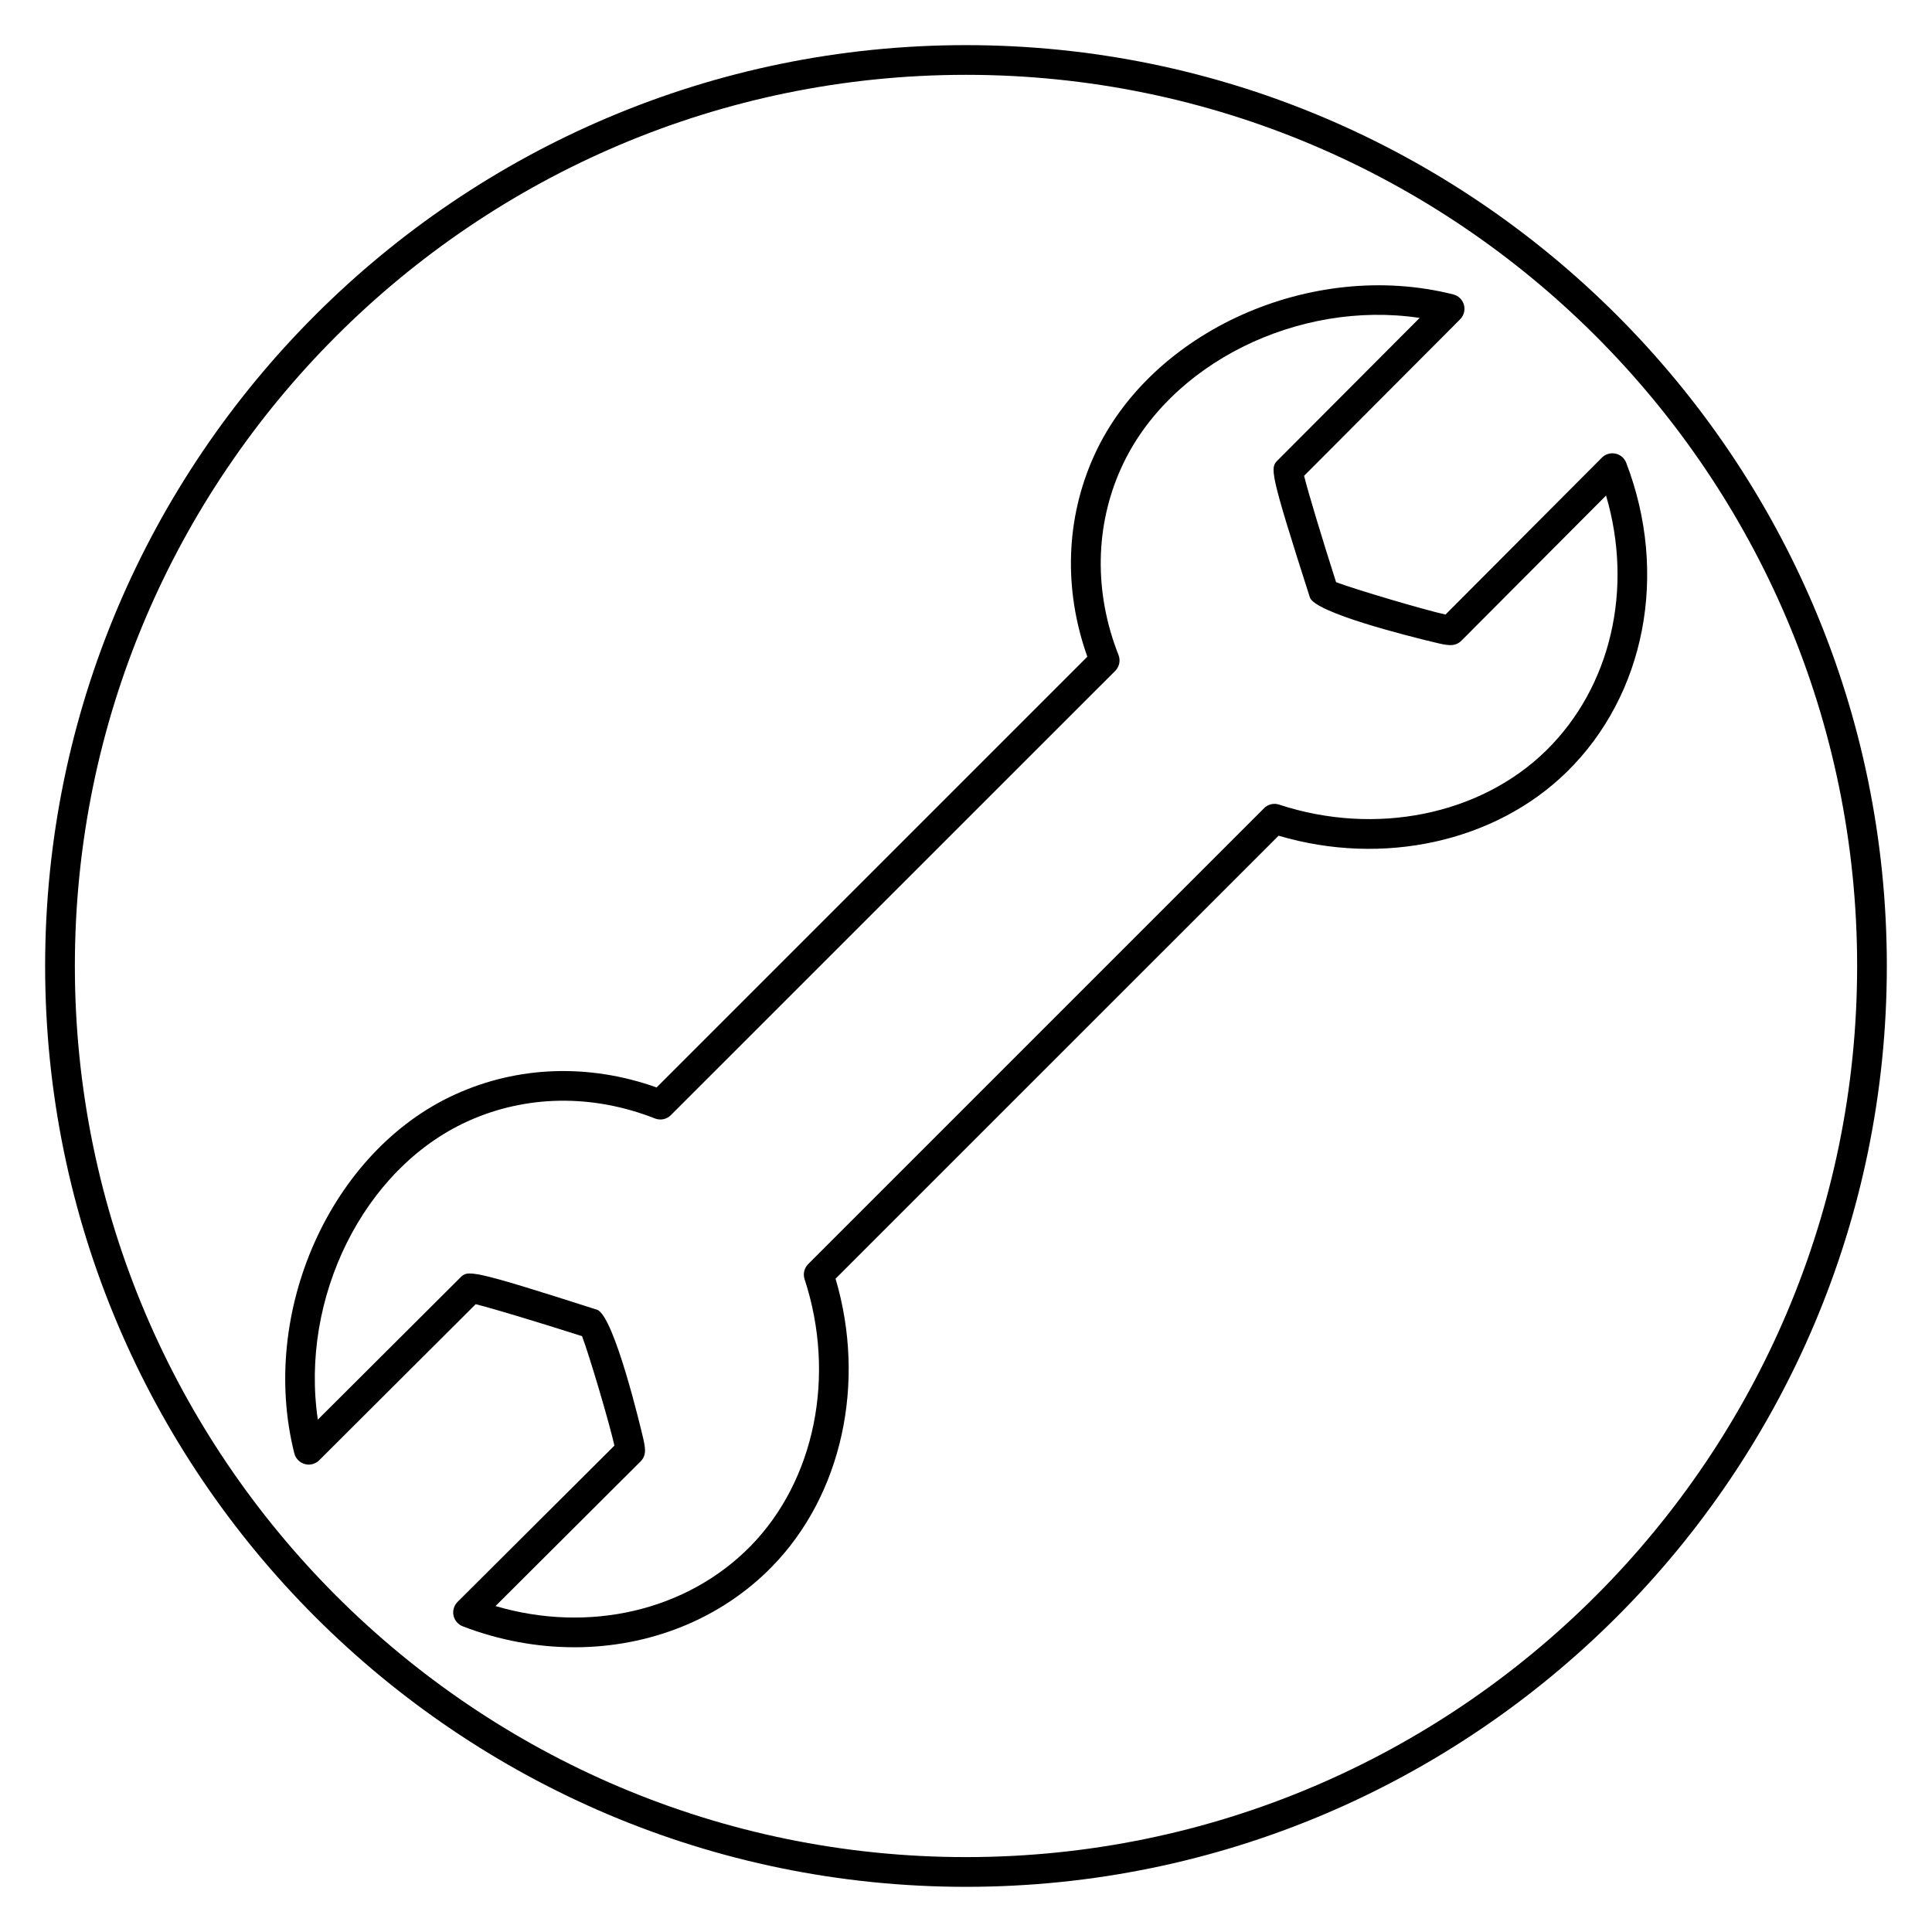
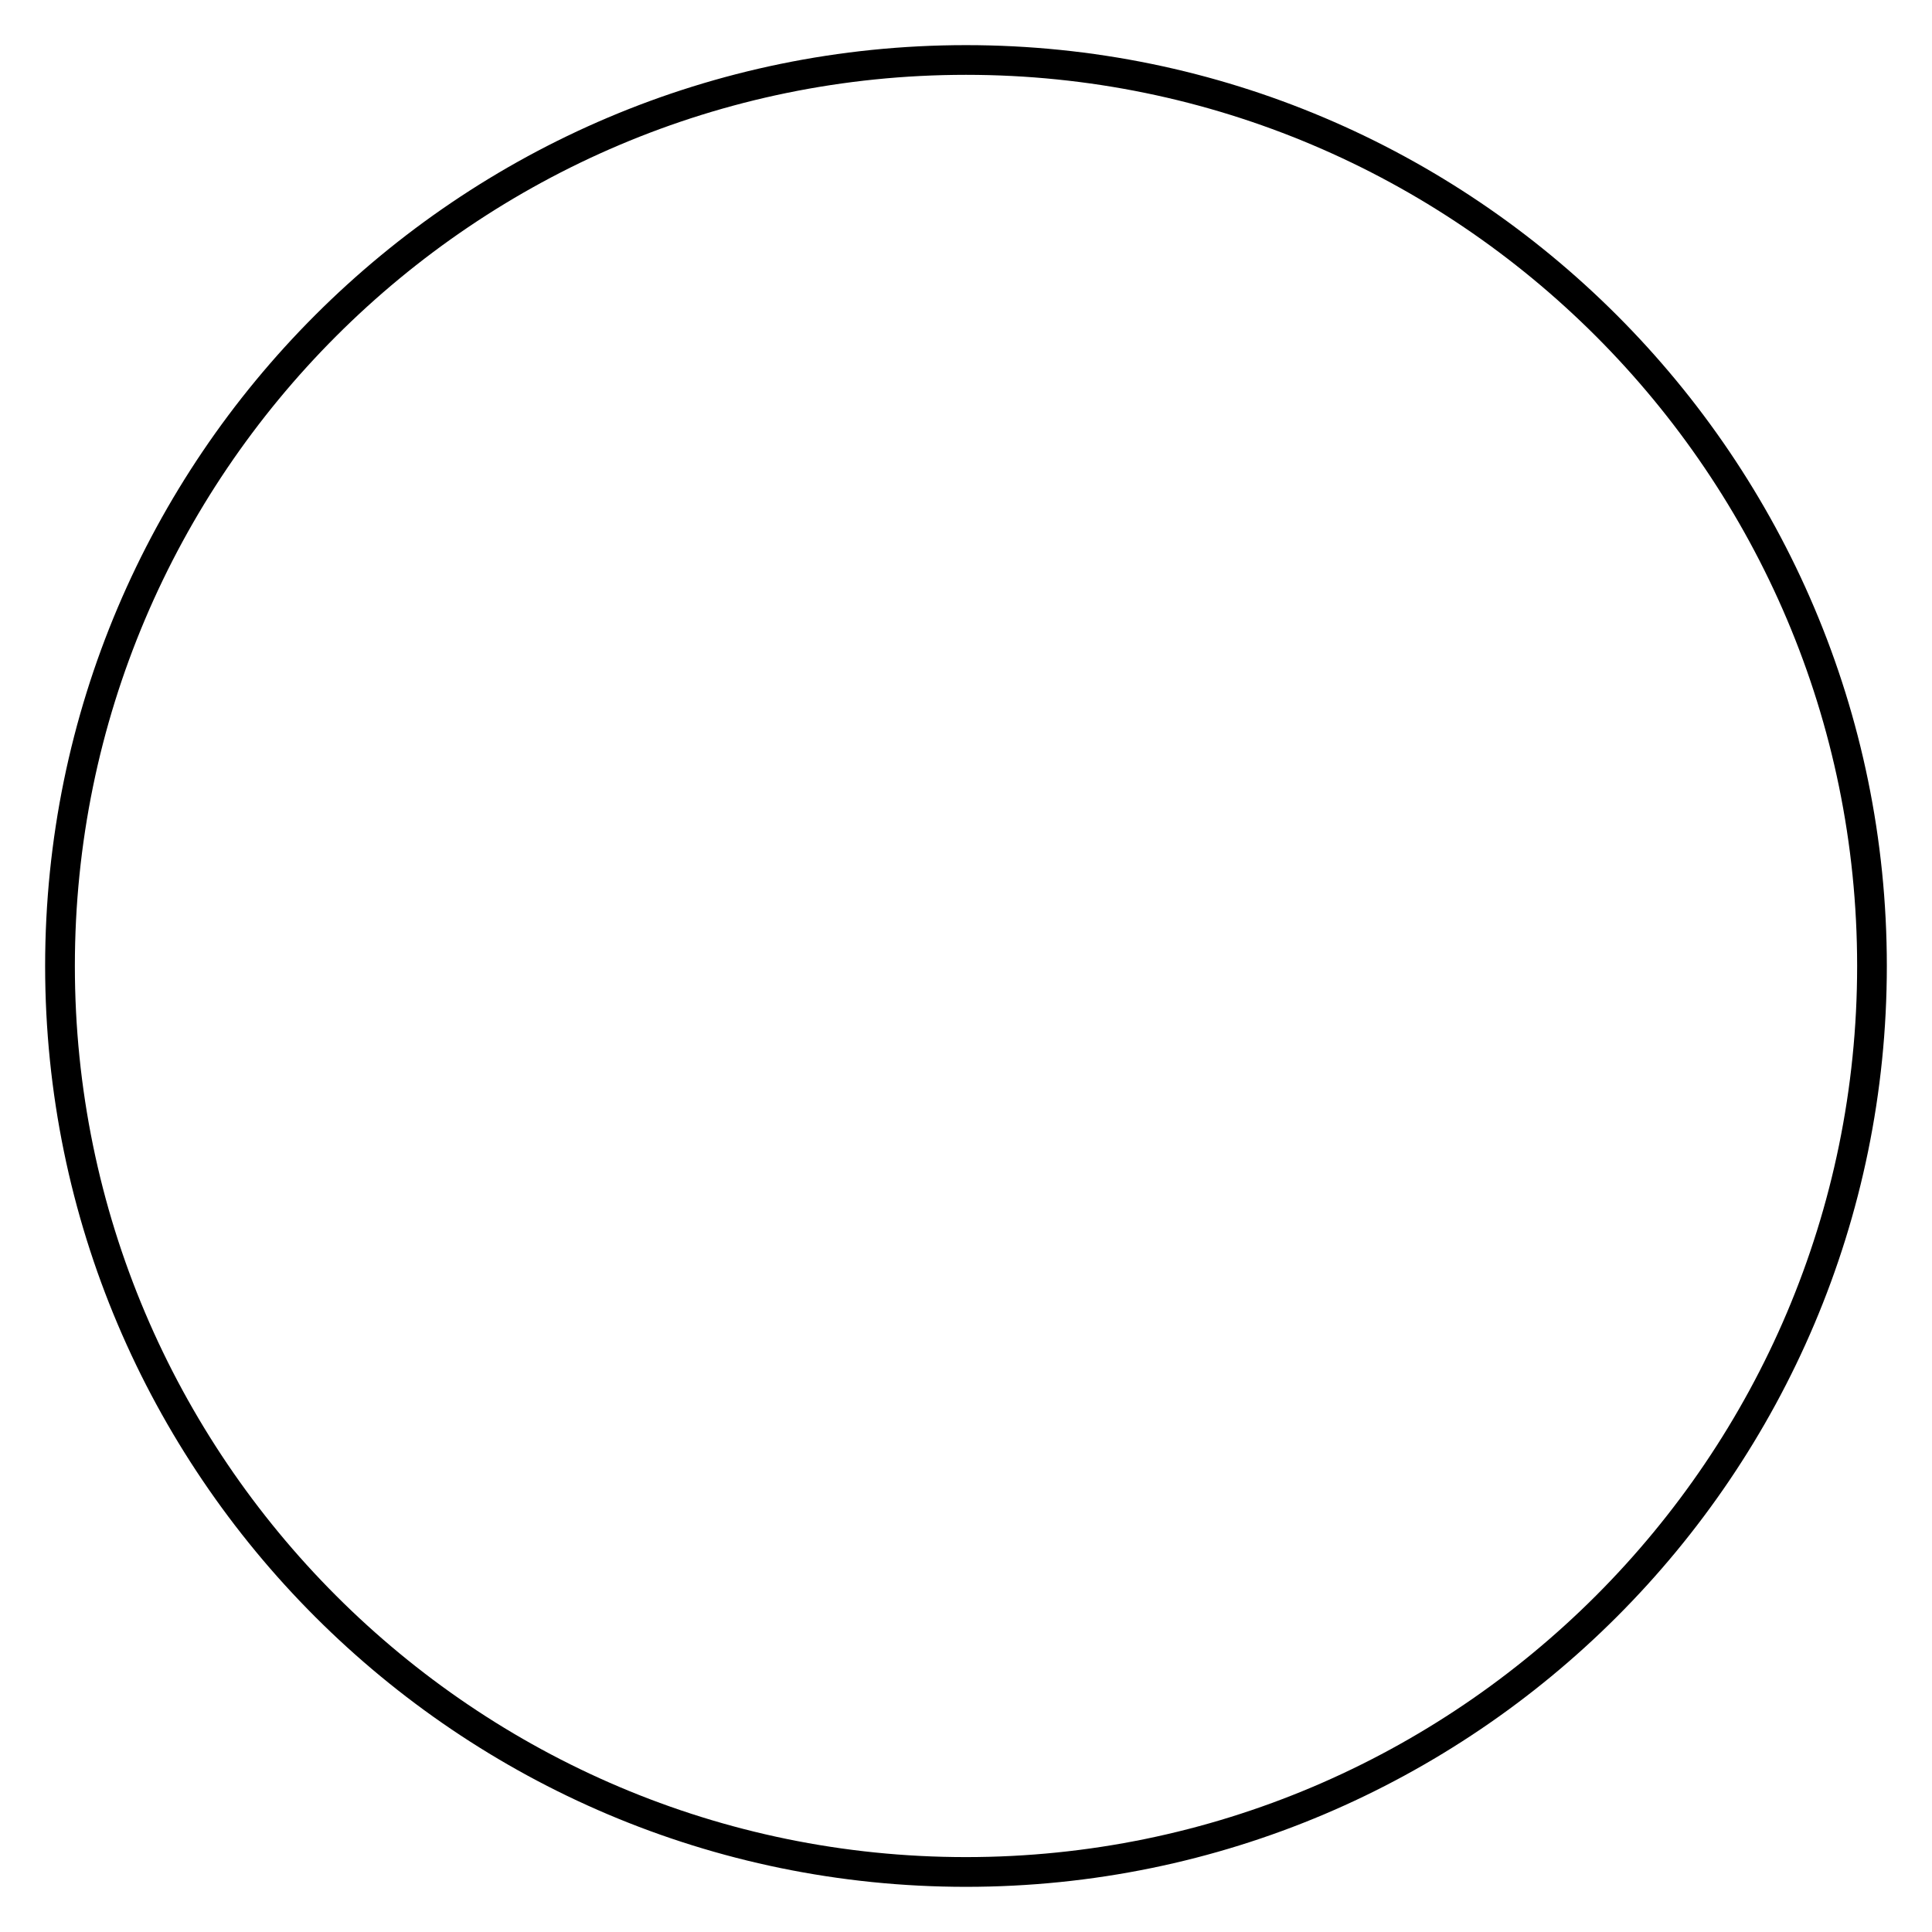
<svg xmlns="http://www.w3.org/2000/svg" fill="#000000" width="800px" height="800px" version="1.1" viewBox="144 144 512 512">
  <g>
-     <path d="m296.21 580.54c-9.816 0-19.852-1.812-29.582-5.551-1.242-0.48-2.164-1.551-2.441-2.859s0.125-2.66 1.07-3.606l41.57-41.422c-1.25-5.684-6.644-23.945-8.582-29.008-11.438-3.644-23.789-7.398-28.184-8.469l-41.469 41.359c-1 1-2.465 1.402-3.824 1-1.363-0.379-2.426-1.457-2.769-2.824-9.445-37.488 9.676-80.16 42.637-95.133 16.641-7.574 35.496-8.203 53.371-1.844l114.15-114.15c-6.367-17.879-5.738-36.723 1.836-53.371 14.98-32.961 57.648-52.105 95.133-42.637 1.371 0.348 2.457 1.402 2.832 2.762 0.379 1.371-0.008 2.824-1.008 3.832l-41.352 41.477c1.07 4.383 4.809 16.695 8.477 28.184 5.07 1.93 23.324 7.328 29 8.582l41.43-41.57c0.945-0.953 2.297-1.348 3.606-1.078 1.309 0.277 2.387 1.195 2.859 2.449 11.266 29.355 5.078 61.504-15.777 81.926-18.957 18.562-48.688 25.074-76.344 16.879l-117.42 117.4c8.188 27.656 1.684 57.387-16.879 76.344-13.641 13.941-32.543 21.332-52.34 21.332zm-20.895-10.918c24.719 7.281 50.727 1.324 67.613-15.91 17.051-17.422 22.664-45.168 14.297-70.715-0.395-1.188-0.188-2.504 0.551-3.527 0.164-0.219 0.473-0.551 0.676-0.746l120.53-120.53c1.047-1.062 2.59-1.434 4.008-0.961 25.543 8.391 53.293 2.762 70.715-14.289 17.23-16.879 23.199-42.871 15.918-67.621l-38.312 38.445c-1.793 1.762-3.793 1.266-7.102 0.48-7.406-1.777-31.707-7.887-33.078-11.926-10.902-34.031-10.57-34.344-8.43-36.441l37.52-37.629c-32.125-4.824-66.473 12.02-79.043 39.66-7.023 15.445-7.297 33.086-0.762 49.664 0.574 1.465 0.227 3.117-0.883 4.227l-117.75 117.72c-1.102 1.117-2.754 1.457-4.227 0.875-16.578-6.519-34.219-6.25-49.664 0.781-27.641 12.555-44.422 46.926-39.66 79.035l37.676-37.566c2.055-2.102 2.402-2.426 36.32 8.445 4.574 1.582 11.793 32.242 12.098 33.543 0.668 2.852 1.148 4.914-0.551 6.644z" />
    <path d="m400 644.03c-134.56 0-244.04-109.47-244.04-244.03 0-134.57 109.48-244.04 244.04-244.04 134.55 0 244.03 109.47 244.03 244.03 0 134.57-109.48 244.04-244.03 244.04zm0-480.2c-130.22 0-236.16 105.95-236.16 236.16s105.94 236.16 236.16 236.16 236.16-105.94 236.16-236.16c0.004-130.22-105.94-236.16-236.16-236.16z" />
  </g>
</svg>